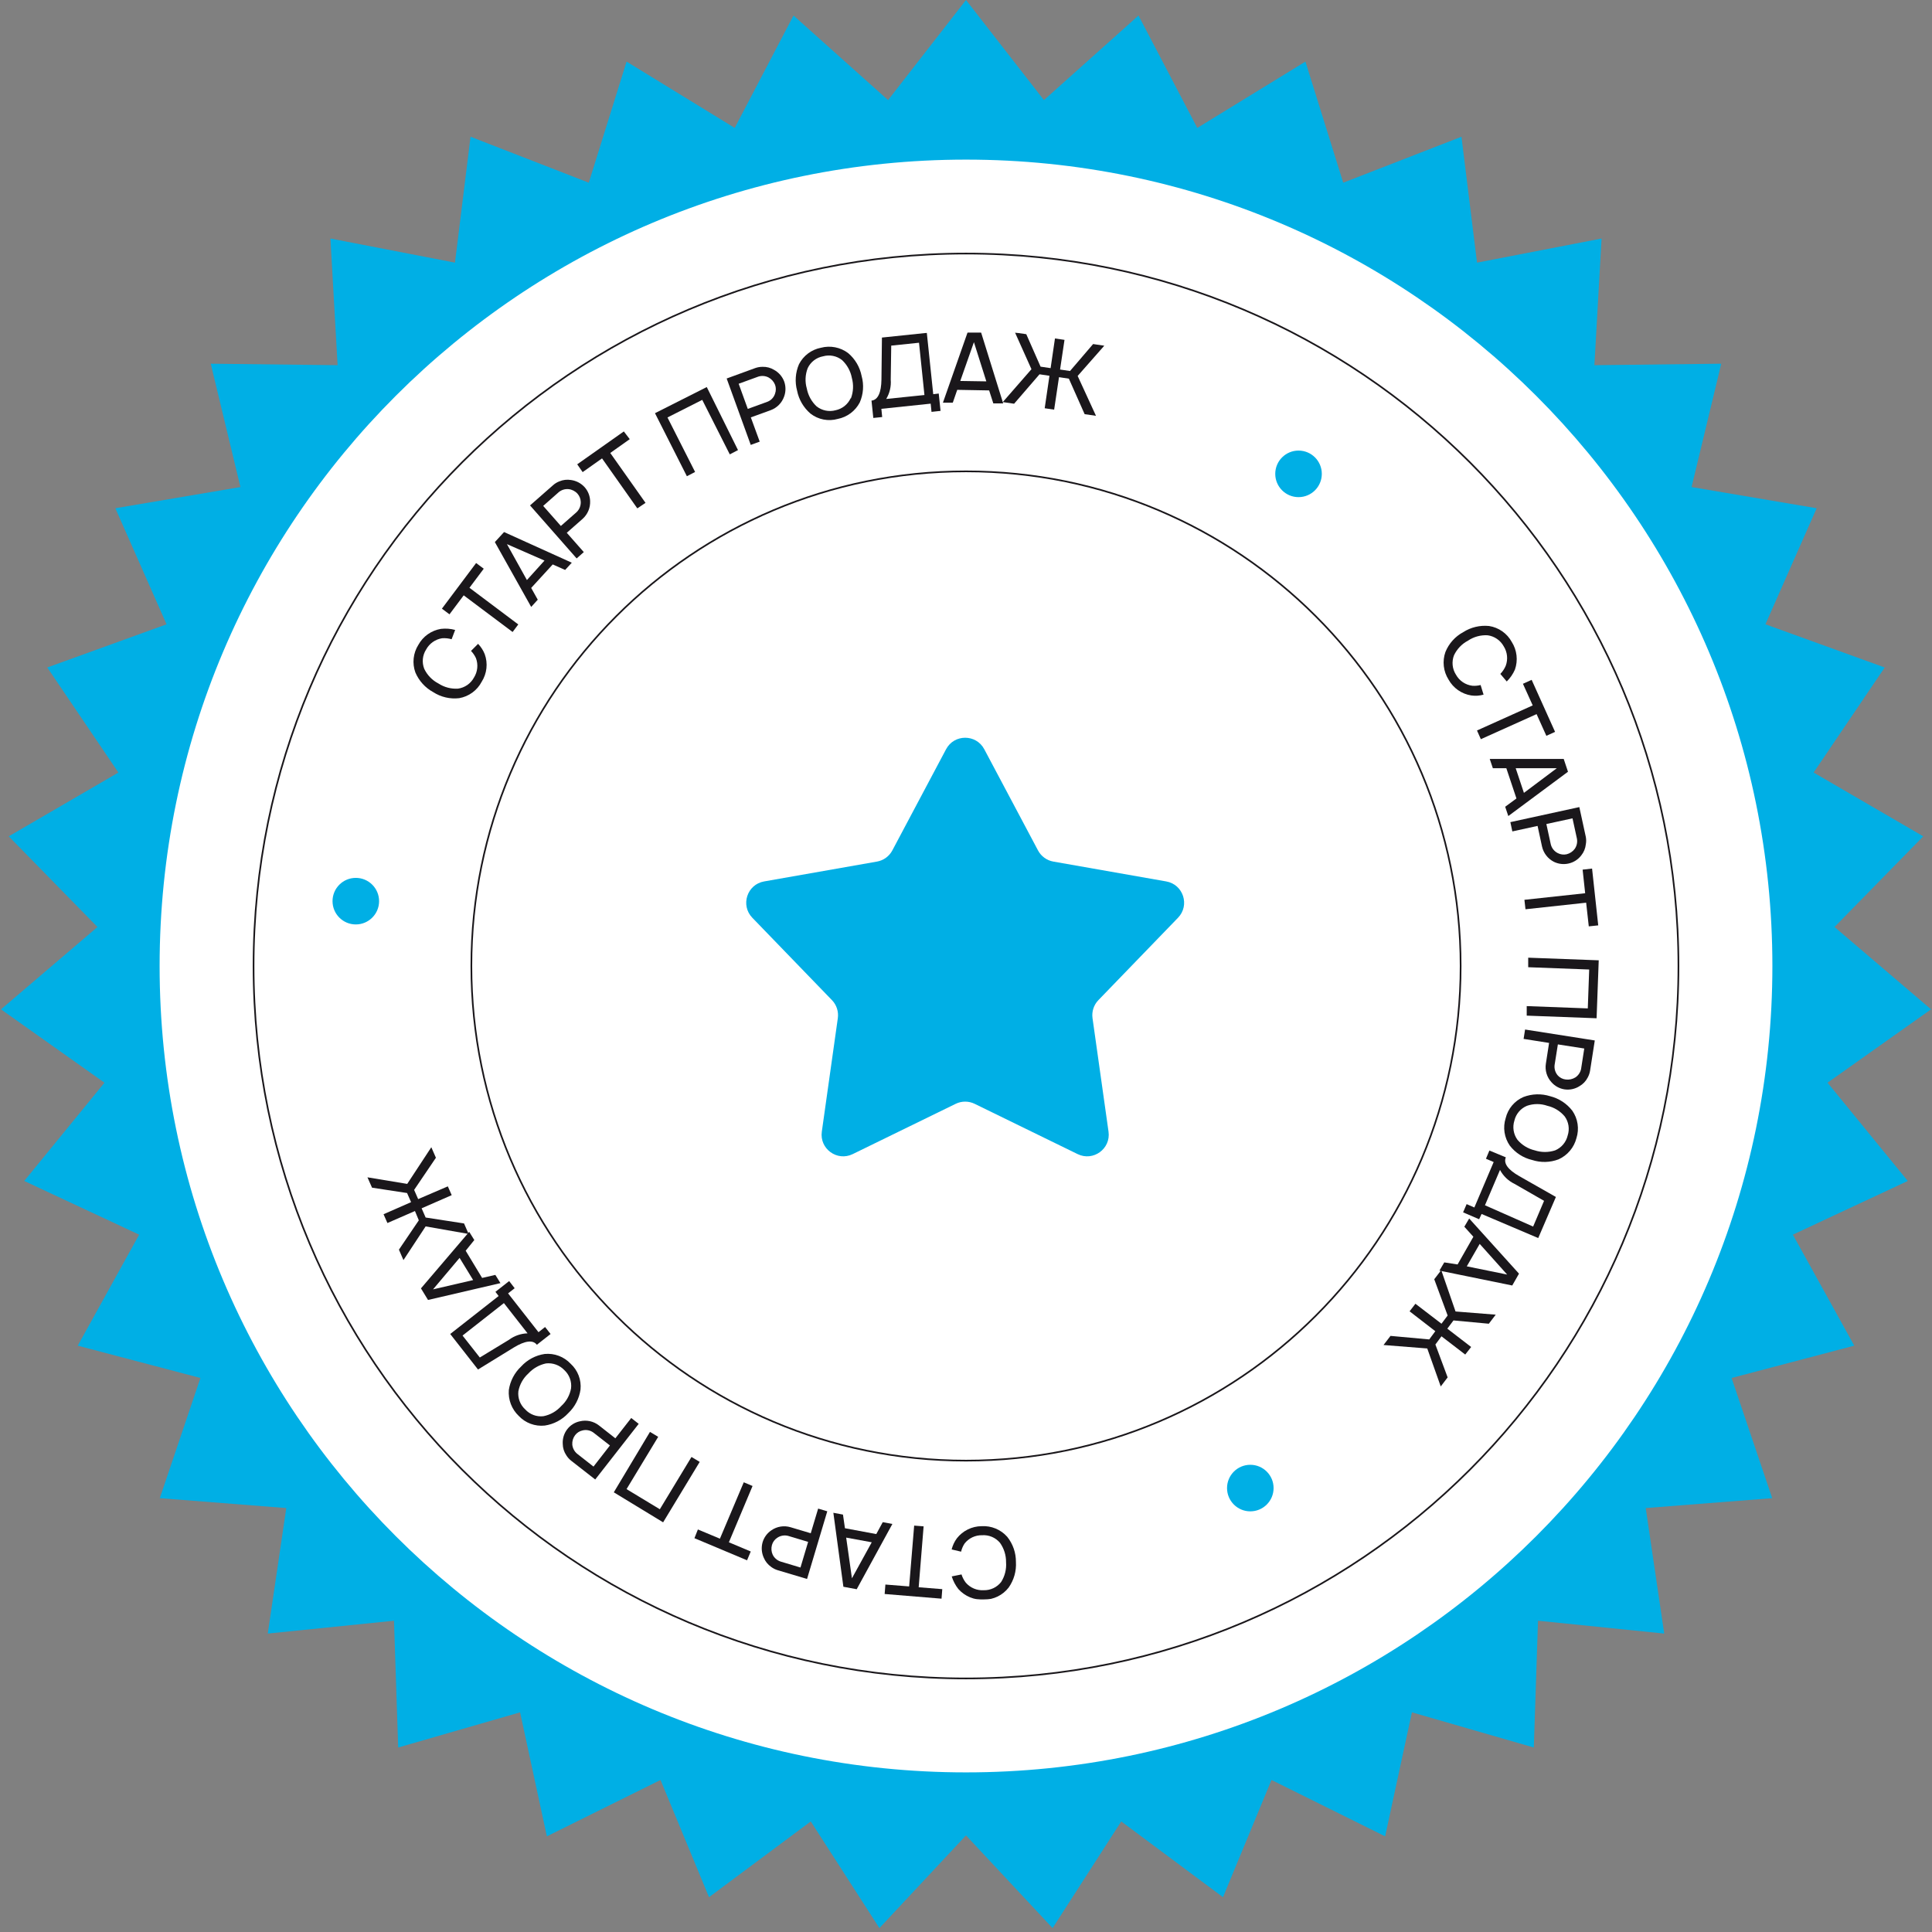
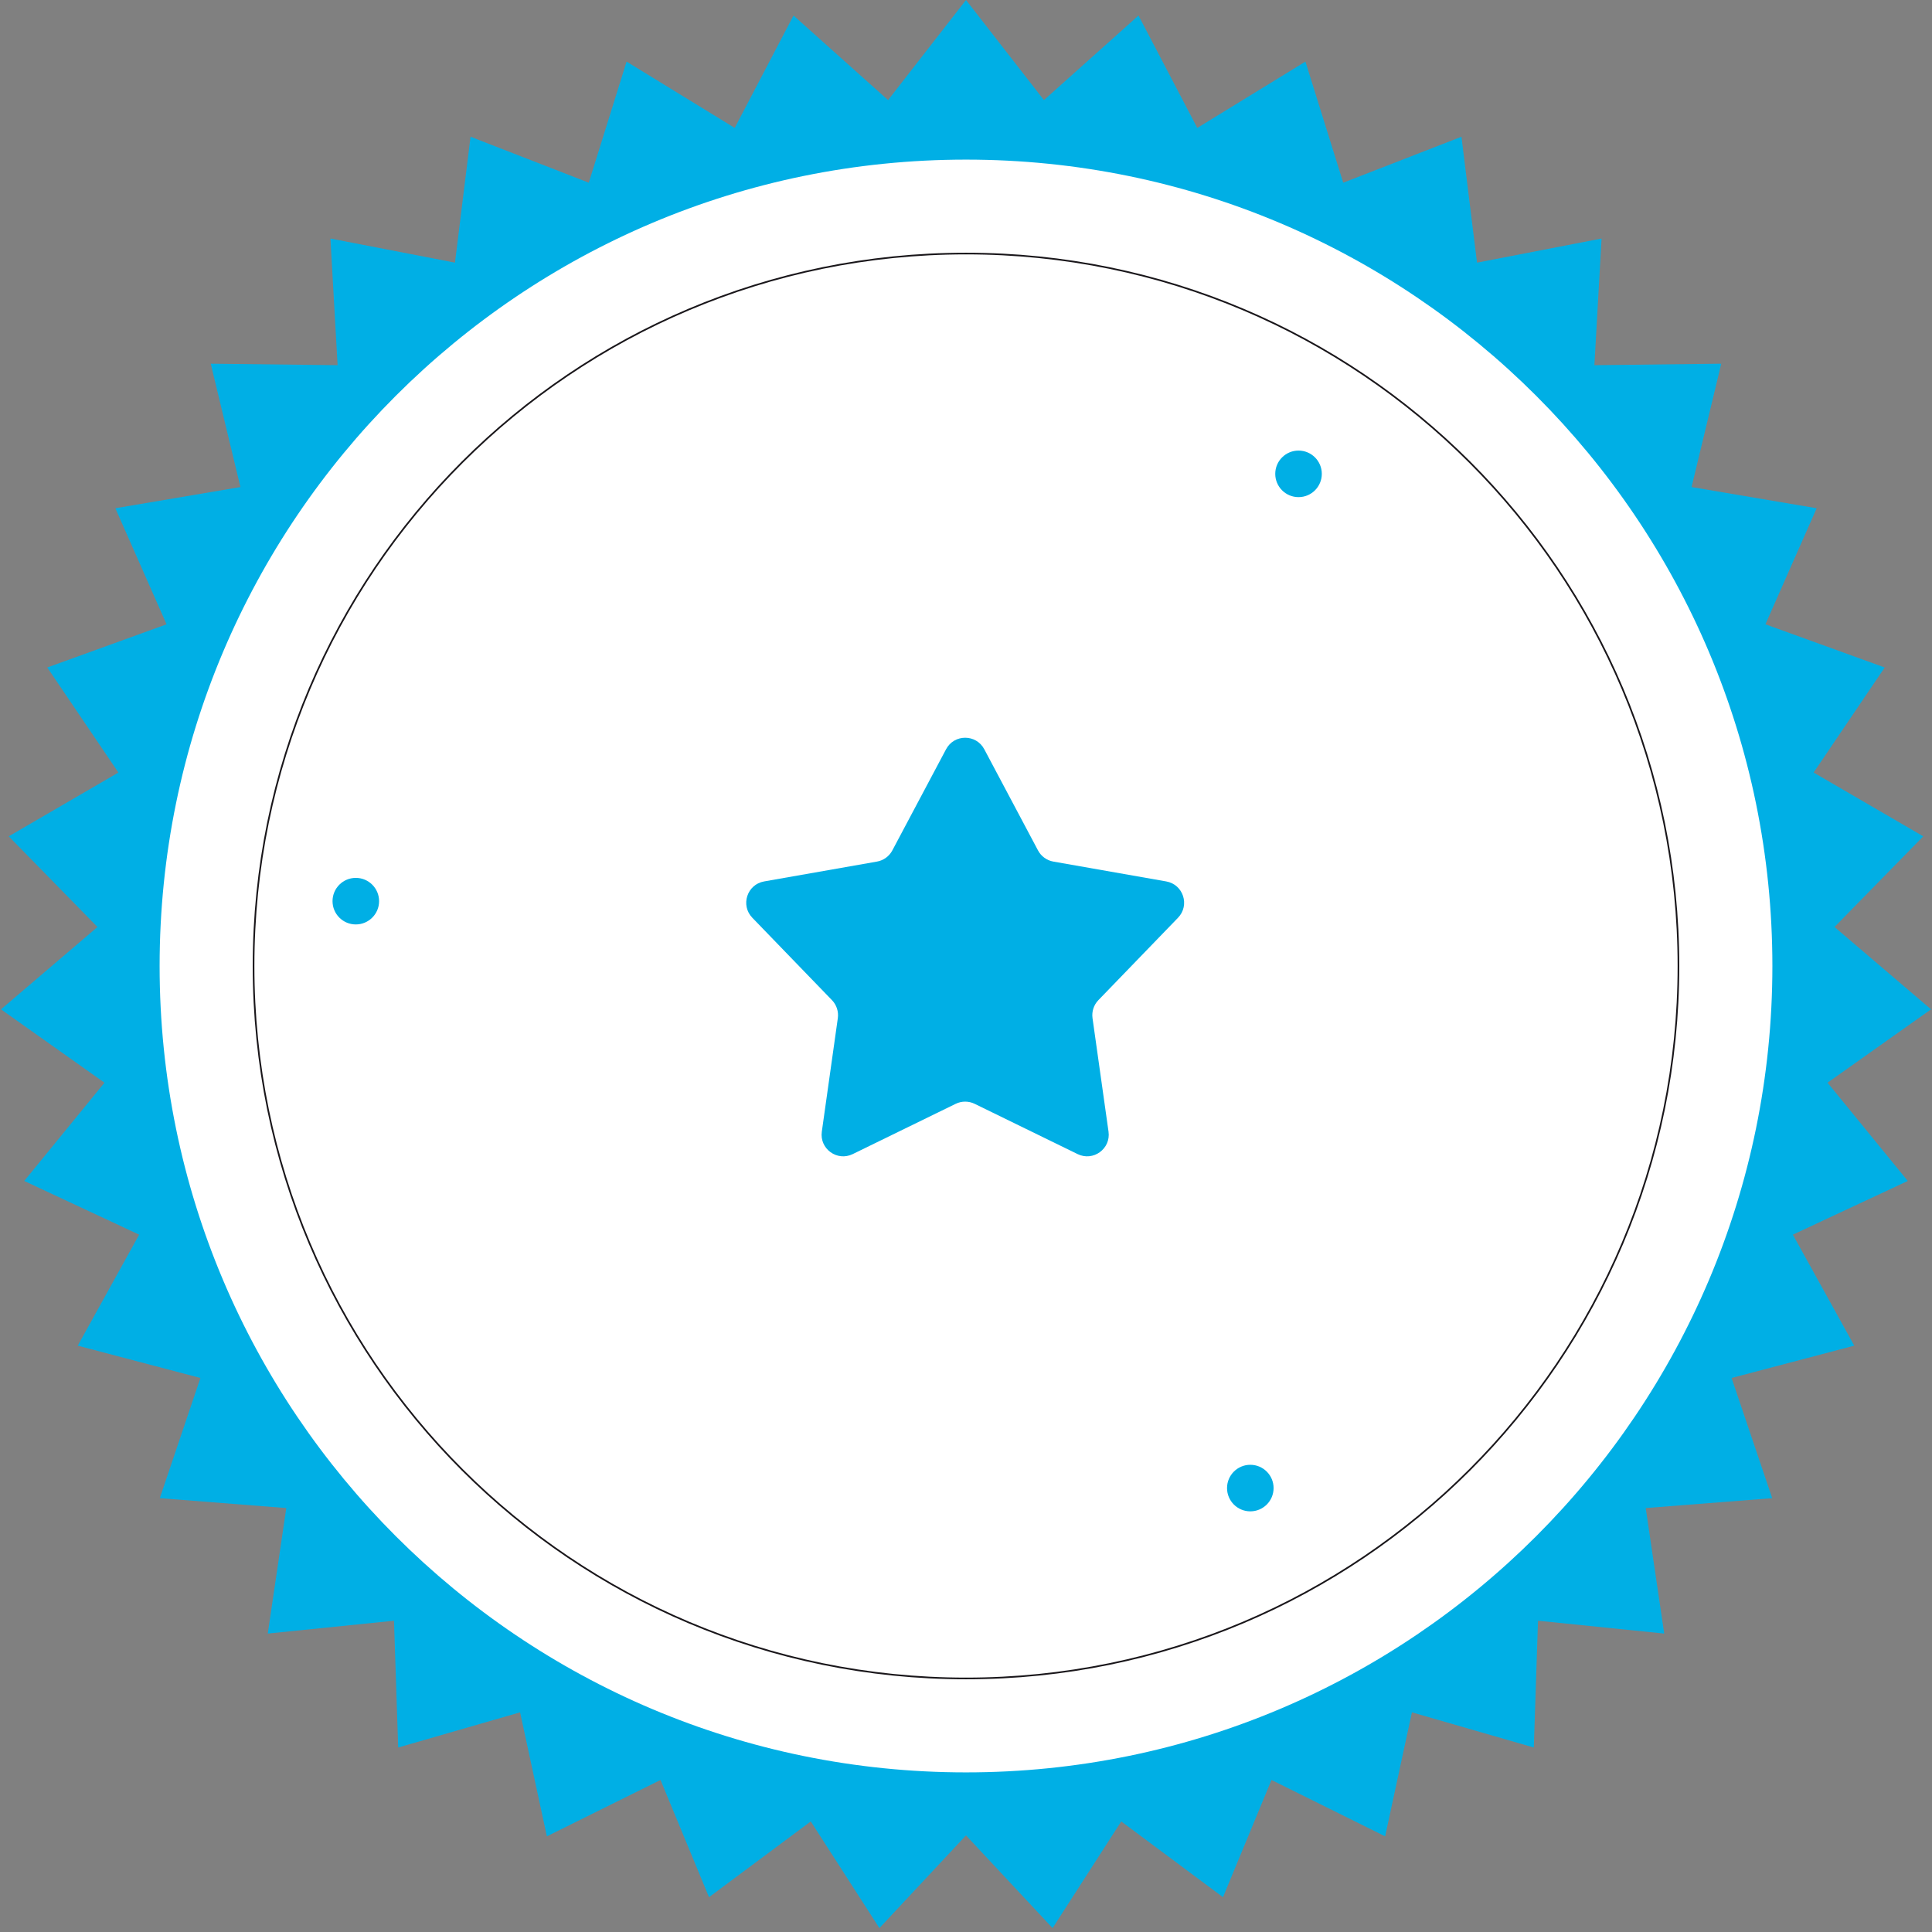
<svg xmlns="http://www.w3.org/2000/svg" width="1162" height="1162" viewBox="0 0 1162 1162" fill="none">
  <rect x="0" y="0" width="1162" height="1162" fill="#808080" stroke="none" />
  <path d="M581.001 0L627.873 60.205L684.743 9.337L720.112 76.944L785.15 37.047L807.879 109.883L878.996 82.241L888.354 157.965L963.263 143.465L958.95 219.643L1035.24 218.752L1017.4 292.936L1092.63 305.682L1061.82 375.487L1133.56 401.461L1090.79 464.644L1156.74 503.01L1103.37 557.54L1161.42 607.066L1099.17 651.191L1147.43 710.285L1078.31 742.585L1115.25 809.348L1041.46 828.786L1065.89 901.071L989.821 907.023L1000.94 982.507L925.037 974.781L922.504 1051.04L849.196 1029.88L833.087 1104.46L764.735 1070.56L735.568 1141.06L674.368 1095.5L633.081 1159.66L581.001 1103.9L528.921 1159.66L487.634 1095.5L426.434 1141.06L397.267 1070.56L328.915 1104.46L312.806 1029.88L239.498 1051.04L236.965 974.781L161.057 982.507L172.181 907.023L96.114 901.071L120.538 828.786L46.755 809.348L83.694 742.585L14.568 710.285L62.833 651.191L0.586 607.066L58.627 557.54L5.259 503.01L71.211 464.644L28.437 401.461L100.18 375.487L69.375 305.682L144.603 292.936L126.757 218.752L203.052 219.643L198.739 143.465L273.648 157.965L283.007 82.241L354.123 109.883L376.852 37.047L441.89 76.944L477.259 9.337L534.129 60.205L581.001 0Z" fill="#00AFE5" />
  <path d="M581 1066C848.858 1066 1066 848.858 1066 581C1066 313.142 848.858 96 581 96C313.142 96 96 313.142 96 581C96 848.858 313.142 1066 581 1066Z" fill="white" />
  <mask id="mask0_470_3" style="mask-type:luminance" maskUnits="userSpaceOnUse" x="199" y="199" width="763" height="764">
-     <path d="M962 199.812H199.84V962.12H962V199.812Z" fill="white" />
-   </mask>
+     </mask>
  <g mask="url(#mask0_470_3)">
    <path d="M287.544 387.236C289.275 389.03 290.636 391.147 291.549 393.466C292.531 396.182 292.877 399.088 292.559 401.959C292.242 404.831 291.271 407.591 289.719 410.028C288.372 412.606 286.45 414.839 284.101 416.553C281.751 418.268 279.039 419.419 276.173 419.916C270.72 420.554 265.215 419.279 260.6 416.307C255.769 413.683 251.97 409.501 249.822 404.441C248.84 401.727 248.49 398.824 248.798 395.954C249.107 393.084 250.065 390.323 251.602 387.879C252.985 385.344 254.929 383.158 257.285 381.487C259.641 379.816 262.347 378.705 265.197 378.238C268.063 377.898 270.968 378.116 273.75 378.881L271.625 384.468C269.763 383.931 267.821 383.73 265.89 383.874C263.879 384.194 261.969 384.971 260.306 386.145C258.643 387.319 257.272 388.86 256.298 390.648C255.202 392.355 254.526 394.3 254.329 396.32C254.131 398.34 254.416 400.378 255.161 402.266C256.962 406.047 259.948 409.137 263.665 411.066C267.165 413.351 271.309 414.444 275.481 414.181C277.491 413.898 279.406 413.146 281.072 411.987C282.738 410.827 284.108 409.293 285.072 407.507C286.156 405.785 286.826 403.836 287.032 401.812C287.238 399.788 286.973 397.743 286.259 395.839C285.514 394.236 284.512 392.766 283.292 391.488L287.544 387.236Z" fill="#1A171B" />
    <path d="M290.955 342.048L282.353 353.518L311.72 375.568L308.309 380.116L278.892 358.066L270.339 369.487L265.791 366.075L286.357 338.637L290.955 342.048Z" fill="#1A171B" />
    <path d="M332.435 339.479L319.482 353.619L323.437 360.688L319.482 365.039L297.629 326.031L303.167 320L343.905 338.441L339.9 342.791L332.435 339.479ZM327.491 337.155L304.897 327.267L316.911 348.872L327.491 337.155Z" fill="#1A171B" />
    <path d="M354.931 301.312C355.023 303.334 354.662 305.351 353.876 307.215C353.089 309.08 351.895 310.745 350.383 312.09L340.89 320.445L351.124 332.064L346.823 335.871L318.791 303.982L332.585 291.869C333.686 290.874 334.959 290.086 336.342 289.546C338.585 288.585 341.057 288.294 343.461 288.705C346.624 289.143 349.531 290.684 351.668 293.056C353.684 295.345 354.838 298.264 354.931 301.312ZM347.318 296.912C345.929 295.384 344.03 294.417 341.978 294.193C339.859 293.991 337.746 294.631 336.095 295.973L326.701 304.279L337.331 316.342L346.724 308.086C347.574 307.292 348.244 306.326 348.688 305.251C349.131 304.176 349.338 303.018 349.295 301.856C349.231 300.028 348.532 298.28 347.318 296.912Z" fill="#1A171B" />
    <path d="M378.76 264.131L367.043 272.437L388.253 302.447L383.309 305.759L362.099 275.7L350.431 283.956L347.168 279.26L375.201 259.484L378.76 264.131Z" fill="#1A171B" />
    <path d="M443.872 270.709L438.928 273.28L422.366 240.502L401.453 251.082L418.065 283.86L413.121 286.431L393.938 248.511L425.085 232.789L443.872 270.709Z" fill="#1A171B" />
    <path d="M471.658 238.376C471.006 240.296 469.929 242.044 468.508 243.49C467.088 244.937 465.359 246.044 463.451 246.731L451.586 251.033L456.925 265.617L451.537 267.595L437.051 227.648L454.256 221.369C455.669 220.871 457.157 220.62 458.656 220.627C461.092 220.552 463.497 221.188 465.577 222.457C468.382 223.99 470.541 226.482 471.658 229.477C472.672 232.357 472.672 235.496 471.658 238.376ZM466.171 231.454C465.428 229.545 464.024 227.967 462.215 227.005C460.318 226.036 458.114 225.858 456.085 226.51L444.269 230.812L449.757 245.94L461.573 241.639C462.664 241.218 463.645 240.553 464.441 239.697C465.238 238.84 465.829 237.814 466.171 236.695C466.778 235.001 466.778 233.148 466.171 231.454Z" fill="#1A171B" />
    <path d="M487.527 248.807C483.343 245.257 480.485 240.395 479.419 235.013C477.977 229.715 478.378 224.085 480.556 219.044C481.862 216.503 483.729 214.292 486.016 212.579C488.303 210.866 490.95 209.695 493.756 209.156C496.549 208.418 499.473 208.324 502.308 208.881C505.143 209.438 507.814 210.631 510.121 212.37C514.314 215.912 517.174 220.777 518.229 226.164C519.699 231.442 519.297 237.067 517.092 242.083C515.766 244.619 513.887 246.825 511.593 248.536C509.3 250.248 506.65 251.422 503.842 251.971C501.064 252.753 498.142 252.875 495.309 252.325C492.476 251.776 489.811 250.571 487.527 248.807ZM511.802 239.562C513.279 235.636 513.469 231.342 512.345 227.301C511.568 223.192 509.508 219.437 506.462 216.572C504.874 215.318 503.011 214.457 501.025 214.062C499.04 213.667 496.989 213.747 495.042 214.298C493.045 214.664 491.165 215.5 489.557 216.739C487.949 217.977 486.66 219.581 485.796 221.417C484.277 225.334 484.086 229.642 485.253 233.678C486.03 237.786 488.09 241.542 491.136 244.407C492.731 245.667 494.601 246.534 496.593 246.938C498.586 247.341 500.646 247.27 502.606 246.73C504.559 246.316 506.39 245.453 507.952 244.209C509.513 242.965 510.764 241.373 511.604 239.562H511.802Z" fill="#1A171B" />
    <path d="M564.604 236.693L565.691 247.125L560.253 247.718L559.759 242.774L530.095 245.889L530.589 250.833L525.25 251.377L524.162 240.945C528.068 240.549 530.045 236.001 530.144 228.338L530.441 203.025L557.435 200.207L561.291 237.089L564.604 236.693ZM552.738 206.139L536.028 207.87L535.731 228.338C536.066 232.4 535.114 236.464 533.012 239.956L556.001 237.583L552.738 206.139Z" fill="#1A171B" />
    <path d="M594.911 234.814L575.728 234.468L573.058 242.181H567.125L581.957 199.91H590.065L603.365 242.626H597.432L594.911 234.814ZM593.23 229.376L585.764 205.793L577.557 229.129L593.23 229.376Z" fill="#1A171B" />
    <path d="M620.37 222.058L610.482 200.008L617.255 200.997L625.857 220.525L631.889 221.415L634.509 203.567L640.244 204.408L637.575 222.256L643.557 223.146L657.449 206.929L664.173 207.918L648.155 226.112L659.18 250.09L652.357 249.101L642.865 227.743L636.932 226.853L634.015 246.382L628.329 245.542L631.197 226.013L625.215 225.123L609.938 242.823L603.115 241.834L620.37 222.058Z" fill="#1A171B" />
    <path d="M892.29 417.79C889.88 418.476 887.353 418.645 884.874 418.284C882.024 417.835 879.314 416.743 876.949 415.089C874.585 413.436 872.629 411.265 871.229 408.743C869.679 406.296 868.704 403.53 868.379 400.653C868.054 397.775 868.386 394.861 869.35 392.131C871.419 387.041 875.195 382.828 880.029 380.216C884.653 377.258 890.141 375.951 895.602 376.508C898.462 376.948 901.181 378.043 903.548 379.706C905.915 381.37 907.865 383.558 909.248 386.099C910.795 388.537 911.772 391.292 912.105 394.16C912.439 397.028 912.121 399.934 911.176 402.661C910.013 405.366 908.333 407.818 906.232 409.88L902.376 405.331C903.758 403.898 904.865 402.222 905.639 400.387C906.342 398.478 906.597 396.432 906.382 394.409C906.168 392.386 905.491 390.439 904.403 388.719C903.422 386.941 902.04 385.417 900.366 384.267C898.692 383.117 896.773 382.373 894.762 382.095C890.577 381.842 886.426 382.971 882.946 385.308C879.239 387.259 876.271 390.366 874.492 394.158C873.766 396.052 873.495 398.09 873.701 400.108C873.907 402.126 874.584 404.068 875.678 405.776C876.68 407.592 878.099 409.144 879.818 410.304C881.537 411.464 883.507 412.2 885.566 412.451C887.227 412.572 888.897 412.422 890.51 412.006L892.29 417.79Z" fill="#1A171B" />
    <path d="M930.059 442.559L924.176 429.507L890.656 444.586L888.332 439.346L921.853 424.267L915.969 411.264L921.21 408.891L935.3 440.186L930.059 442.559Z" fill="#1A171B" />
    <path d="M912.064 480.233L905.983 462.039H897.875L895.996 456.453H940.492L943.062 464.165L907.169 490.813L905.291 485.227L912.064 480.233ZM916.563 476.871L936.339 462.039H911.619L916.563 476.871Z" fill="#1A171B" />
    <path d="M934.609 518.349C932.805 517.433 931.227 516.129 929.987 514.53C928.748 512.932 927.878 511.079 927.44 509.104L924.77 496.744L909.592 500.056L908.406 494.47L949.886 485.422L953.791 503.369C954.065 504.839 954.065 506.348 953.791 507.818C953.542 510.242 952.597 512.543 951.072 514.443C949.168 516.976 946.41 518.732 943.31 519.387C940.375 520.026 937.311 519.661 934.609 518.349ZM942.222 513.801C944.212 513.32 945.965 512.145 947.166 510.488C948.368 508.723 948.829 506.558 948.452 504.456L945.782 492.195L930.06 495.607L932.73 507.868C933.009 508.993 933.53 510.045 934.255 510.95C934.981 511.855 935.894 512.591 936.932 513.108C938.561 513.949 940.432 514.194 942.222 513.801Z" fill="#1A171B" />
-     <path d="M955.57 557.158L953.988 542.92L917.502 546.875L916.859 541.189L953.395 537.234L951.862 523.045L957.548 522.402L961.256 556.565L955.57 557.158Z" fill="#1A171B" />
    <path d="M918.244 610.85V605.115L954.978 606.5L955.818 583.115L919.134 581.731V575.996L961.553 577.578L960.268 612.432L918.244 610.85Z" fill="#1A171B" />
    <path d="M933.127 650.898C931.76 649.409 930.748 647.631 930.166 645.696C929.583 643.761 929.446 641.72 929.765 639.724L931.693 627.265L916.367 624.843L917.257 619.207L959.181 625.782L956.363 643.877C956.133 645.351 955.648 646.773 954.929 648.08C953.823 650.255 952.105 652.06 949.986 653.271C947.301 654.984 944.088 655.669 940.938 655.199C937.913 654.719 935.15 653.197 933.127 650.898ZM941.729 649.266C943.764 649.527 945.826 649.072 947.563 647.981C949.265 646.814 950.466 645.049 950.925 643.037L952.853 630.627L936.983 628.155L935.005 640.565C934.867 641.711 934.976 642.874 935.326 643.974C935.675 645.074 936.257 646.087 937.032 646.942C938.274 648.248 939.938 649.072 941.729 649.266Z" fill="#1A171B" />
    <path d="M916.269 659.797C921.4 657.831 927.045 657.657 932.287 659.302C937.611 660.628 942.332 663.711 945.685 668.053C947.328 670.426 948.405 673.144 948.833 675.998C949.262 678.852 949.031 681.766 948.157 684.516C947.44 687.311 946.104 689.909 944.247 692.117C942.39 694.325 940.059 696.087 937.429 697.272C932.308 699.229 926.671 699.369 921.46 697.667C916.131 696.412 911.399 693.356 908.062 689.015C906.412 686.637 905.331 683.91 904.902 681.047C904.473 678.184 904.709 675.26 905.59 672.503C906.26 669.701 907.574 667.093 909.428 664.888C911.282 662.682 913.624 660.939 916.269 659.797ZM912.66 685.505C915.362 688.696 919.02 690.932 923.092 691.883C927.075 693.182 931.369 693.182 935.353 691.883C937.215 691.093 938.866 689.875 940.171 688.329C941.477 686.784 942.4 684.952 942.867 682.984C943.503 681.06 943.674 679.012 943.364 677.01C943.055 675.007 942.274 673.107 941.088 671.464C938.399 668.257 934.736 666.018 930.656 665.087C926.686 663.704 922.365 663.704 918.395 665.087C916.516 665.861 914.85 667.072 913.534 668.62C912.219 670.167 911.292 672.007 910.831 673.986C910.213 675.915 910.058 677.963 910.375 679.963C910.693 681.964 911.475 683.862 912.66 685.505Z" fill="#1A171B" />
    <path d="M889.619 733.311L879.979 729.159L882.104 724.215L886.752 726.242L898.37 698.902L893.723 696.924L895.799 691.98L905.687 696.083C904.154 699.643 906.922 703.499 913.794 707.405L935.796 719.914L925.166 744.633L891.102 730.147L889.619 733.311ZM922.101 737.712L928.676 722.237L910.927 712.052C907.187 710.257 904.122 707.312 902.177 703.648L893.129 724.907L922.101 737.712Z" fill="#1A171B" />
    <path d="M876.666 760.504L886.158 743.843L880.72 737.811L883.637 732.867L913.597 766.041L909.543 773.161L865.74 764.212L868.657 759.268L876.666 760.504ZM882.203 761.641L906.478 766.585L889.965 748.144L882.203 761.641Z" fill="#1A171B" />
    <path d="M875.43 788.786L899.606 790.714L895.453 796.153L874.194 794.175L870.486 799.119L884.824 810.144L881.264 814.693L866.976 803.717L863.317 808.661L870.684 828.437L866.531 833.875L858.423 811.034L832.121 808.958L836.323 803.47L859.609 805.596L863.268 800.652L847.793 788.687L851.304 784.139L866.976 796.153L870.684 791.209L862.625 769.406L866.828 763.918L875.43 788.786Z" fill="#1A171B" />
    <path d="M572.367 931.914C572.969 929.486 574.045 927.202 575.531 925.19C577.298 922.942 579.55 921.122 582.117 919.864C584.685 918.605 587.503 917.942 590.363 917.922C593.249 917.747 596.137 918.23 598.81 919.335C601.482 920.44 603.868 922.138 605.788 924.3C609.22 928.592 611.07 933.934 611.028 939.429C611.363 944.899 609.829 950.32 606.678 954.804C604.928 957.075 602.681 958.914 600.11 960.183C597.539 961.451 594.712 962.114 591.846 962.121C588.961 962.286 586.076 961.797 583.405 960.693C580.735 959.589 578.348 957.897 576.421 955.744C574.629 953.473 573.272 950.892 572.416 948.13L578.299 946.943C578.86 948.729 579.73 950.403 580.87 951.887C582.196 953.423 583.859 954.632 585.728 955.421C587.597 956.21 589.623 956.557 591.648 956.436C593.66 956.486 595.655 956.065 597.475 955.207C599.295 954.348 600.889 953.076 602.129 951.492C604.373 947.961 605.414 943.798 605.096 939.626C605.15 935.431 603.869 931.328 601.437 927.909C600.131 926.363 598.479 925.145 596.616 924.355C594.752 923.565 592.728 923.224 590.709 923.361C588.691 923.314 586.689 923.737 584.862 924.595C583.035 925.452 581.432 926.722 580.178 928.305C579.174 929.809 578.453 931.485 578.052 933.249L572.367 931.914Z" fill="#1A171B" />
    <path d="M532.519 953.022L546.807 954.159L549.822 917.574L555.508 918.018L552.542 954.653L566.731 955.79L566.286 961.525L532.074 958.707L532.519 953.022Z" fill="#1A171B" />
    <path d="M508.194 919.158L527.03 922.668L530.936 915.499L536.72 916.587L515.264 955.842L507.254 954.358L501.223 909.863L507.007 910.95L508.194 919.158ZM508.935 924.793L512.396 949.266L524.311 927.611L508.935 924.793Z" fill="#1A171B" />
-     <path d="M463.946 920.392C465.611 919.235 467.517 918.469 469.521 918.152C471.524 917.835 473.573 917.976 475.515 918.563L487.627 922.172L492.077 907.34L497.565 908.972L485.402 949.661L467.802 944.42C466.38 943.993 465.042 943.324 463.847 942.442C461.844 941.049 460.282 939.11 459.348 936.856C458.037 933.951 457.792 930.678 458.656 927.61C459.521 924.66 461.393 922.106 463.946 920.392ZM464.292 929.242C463.732 931.214 463.908 933.323 464.786 935.175C465.759 937.06 467.425 938.496 469.434 939.179L481.447 942.788L486.045 927.363L474.031 923.754C472.907 923.463 471.733 923.418 470.589 923.623C469.446 923.828 468.36 924.277 467.407 924.941C465.886 925.954 464.78 927.481 464.292 929.242Z" fill="#1A171B" />
    <path d="M419.747 919.898L432.997 925.435L447.334 891.52L452.624 893.745L438.386 927.611L451.537 933.148L449.312 938.438L417.67 925.139L419.747 919.898Z" fill="#1A171B" />
    <path d="M390.924 861.215L395.868 864.182L376.834 895.626L396.857 907.738L415.891 876.294L420.835 879.261L398.834 915.599L369.17 897.553L390.924 861.215Z" fill="#1A171B" />
    <path d="M348.8 854.837C350.767 854.363 352.815 854.339 354.793 854.767C356.77 855.195 358.625 856.064 360.22 857.309L370.108 865.071L379.65 852.859L384.149 856.369L357.996 889.84L343.559 878.568C342.383 877.646 341.379 876.525 340.593 875.255C339.228 873.24 338.488 870.866 338.467 868.432C338.266 865.25 339.233 862.103 341.186 859.583C343.072 857.137 345.774 855.453 348.8 854.837ZM345.883 863.192C344.659 864.824 344.062 866.842 344.202 868.877C344.417 870.993 345.445 872.943 347.069 874.316L356.957 882.078L366.845 869.372L356.957 861.659C356.029 860.962 354.958 860.481 353.82 860.25C352.683 860.019 351.508 860.044 350.382 860.324C348.585 860.706 346.988 861.725 345.883 863.192Z" fill="#1A171B" />
    <path d="M349.147 835.751C348.361 841.176 345.765 846.176 341.781 849.94C338.056 853.967 333.067 856.601 327.641 857.406C324.767 857.712 321.862 857.349 319.151 856.345C316.441 855.342 314 853.725 312.018 851.621C309.918 849.629 308.29 847.192 307.255 844.489C306.219 841.785 305.803 838.884 306.036 835.999C306.85 830.586 309.463 825.605 313.452 821.859C317.16 817.801 322.154 815.147 327.592 814.344C330.472 814.062 333.38 814.445 336.088 815.466C338.797 816.486 341.235 818.115 343.215 820.227C345.346 822.172 346.993 824.589 348.023 827.285C349.054 829.981 349.438 832.88 349.147 835.751ZM328.383 820.029C324.293 820.9 320.576 823.026 317.753 826.111C314.649 828.924 312.549 832.673 311.771 836.789C311.55 838.809 311.812 840.853 312.534 842.752C313.256 844.651 314.417 846.352 315.924 847.716C317.292 849.211 318.997 850.358 320.897 851.063C322.797 851.768 324.838 852.011 326.85 851.77C330.975 850.955 334.723 848.82 337.529 845.688C340.638 842.887 342.725 839.13 343.462 835.01C343.703 832.99 343.461 830.942 342.756 829.034C342.051 827.126 340.904 825.412 339.408 824.034C338.005 822.559 336.28 821.429 334.366 820.735C332.453 820.04 330.405 819.798 328.383 820.029Z" fill="#1A171B" />
    <path d="M297.976 776.969L306.233 770.492L309.545 774.793L305.59 777.908L323.883 801.243L327.838 798.129L331.15 802.331L322.894 808.808C320.521 805.742 315.824 806.336 309.051 810.439L287.495 823.689L270.785 802.331L299.905 779.49L297.976 776.969ZM278.201 803.27L288.583 816.471L306.084 805.841C309.337 803.42 313.254 802.056 317.307 801.936L303.069 783.742L278.201 803.27Z" fill="#1A171B" />
    <path d="M280.081 752.25L289.969 768.614L297.928 766.785L300.994 771.729L257.437 781.864L253.186 774.893L282.207 740.879L285.272 745.823L280.081 752.25ZM276.422 756.551L260.453 775.486L284.58 769.9L276.422 756.551Z" fill="#1A171B" />
    <path d="M256.001 737.615L242.652 757.885L239.933 751.606L251.897 733.956L249.574 728.369L233.011 735.588L230.688 730.298L247.25 723.03L244.827 717.542L223.766 714.329L220.998 708.099L244.926 712.055L259.412 690.004L262.181 696.333L249.079 715.663L251.502 721.201L269.349 713.538L271.673 718.828L253.578 726.738L256.001 732.275L279.089 735.835L281.858 742.163L256.001 737.615Z" fill="#1A171B" />
  </g>
  <path d="M569.02 450.617C573.908 441.414 587.094 441.414 591.982 450.617L624.314 511.492C626.193 515.03 629.598 517.504 633.544 518.198L701.43 530.136C711.693 531.94 715.768 544.482 708.526 551.974L660.622 601.535C657.838 604.415 656.537 608.418 657.096 612.385L666.721 680.638C668.176 690.957 657.507 698.707 648.144 694.135L586.205 663.89C582.606 662.133 578.396 662.133 574.797 663.89L512.858 694.135C503.495 698.707 492.826 690.957 494.281 680.638L503.906 612.385C504.465 608.418 503.164 604.415 500.38 601.535L452.476 551.974C445.234 544.482 449.309 531.94 459.572 530.136L527.458 518.198C531.404 517.504 534.809 515.03 536.688 511.492L569.02 450.617Z" fill="#00AFE5" />
  <path d="M581 1009.5C817.654 1009.5 1009.5 817.654 1009.5 581C1009.5 344.346 817.654 152.5 581 152.5C344.346 152.5 152.5 344.346 152.5 581C152.5 817.654 344.346 1009.5 581 1009.5Z" stroke="#1A171B" />
-   <path d="M581 878.5C745.305 878.5 878.5 745.305 878.5 581C878.5 416.695 745.305 283.5 581 283.5C416.695 283.5 283.5 416.695 283.5 581C283.5 745.305 416.695 878.5 581 878.5Z" stroke="#1A171B" />
  <circle cx="752" cy="895" r="14" fill="#00AFE5" />
  <circle cx="781" cy="285" r="14" fill="#00AFE5" />
  <circle cx="214" cy="542" r="14" fill="#00AFE5" />
</svg>